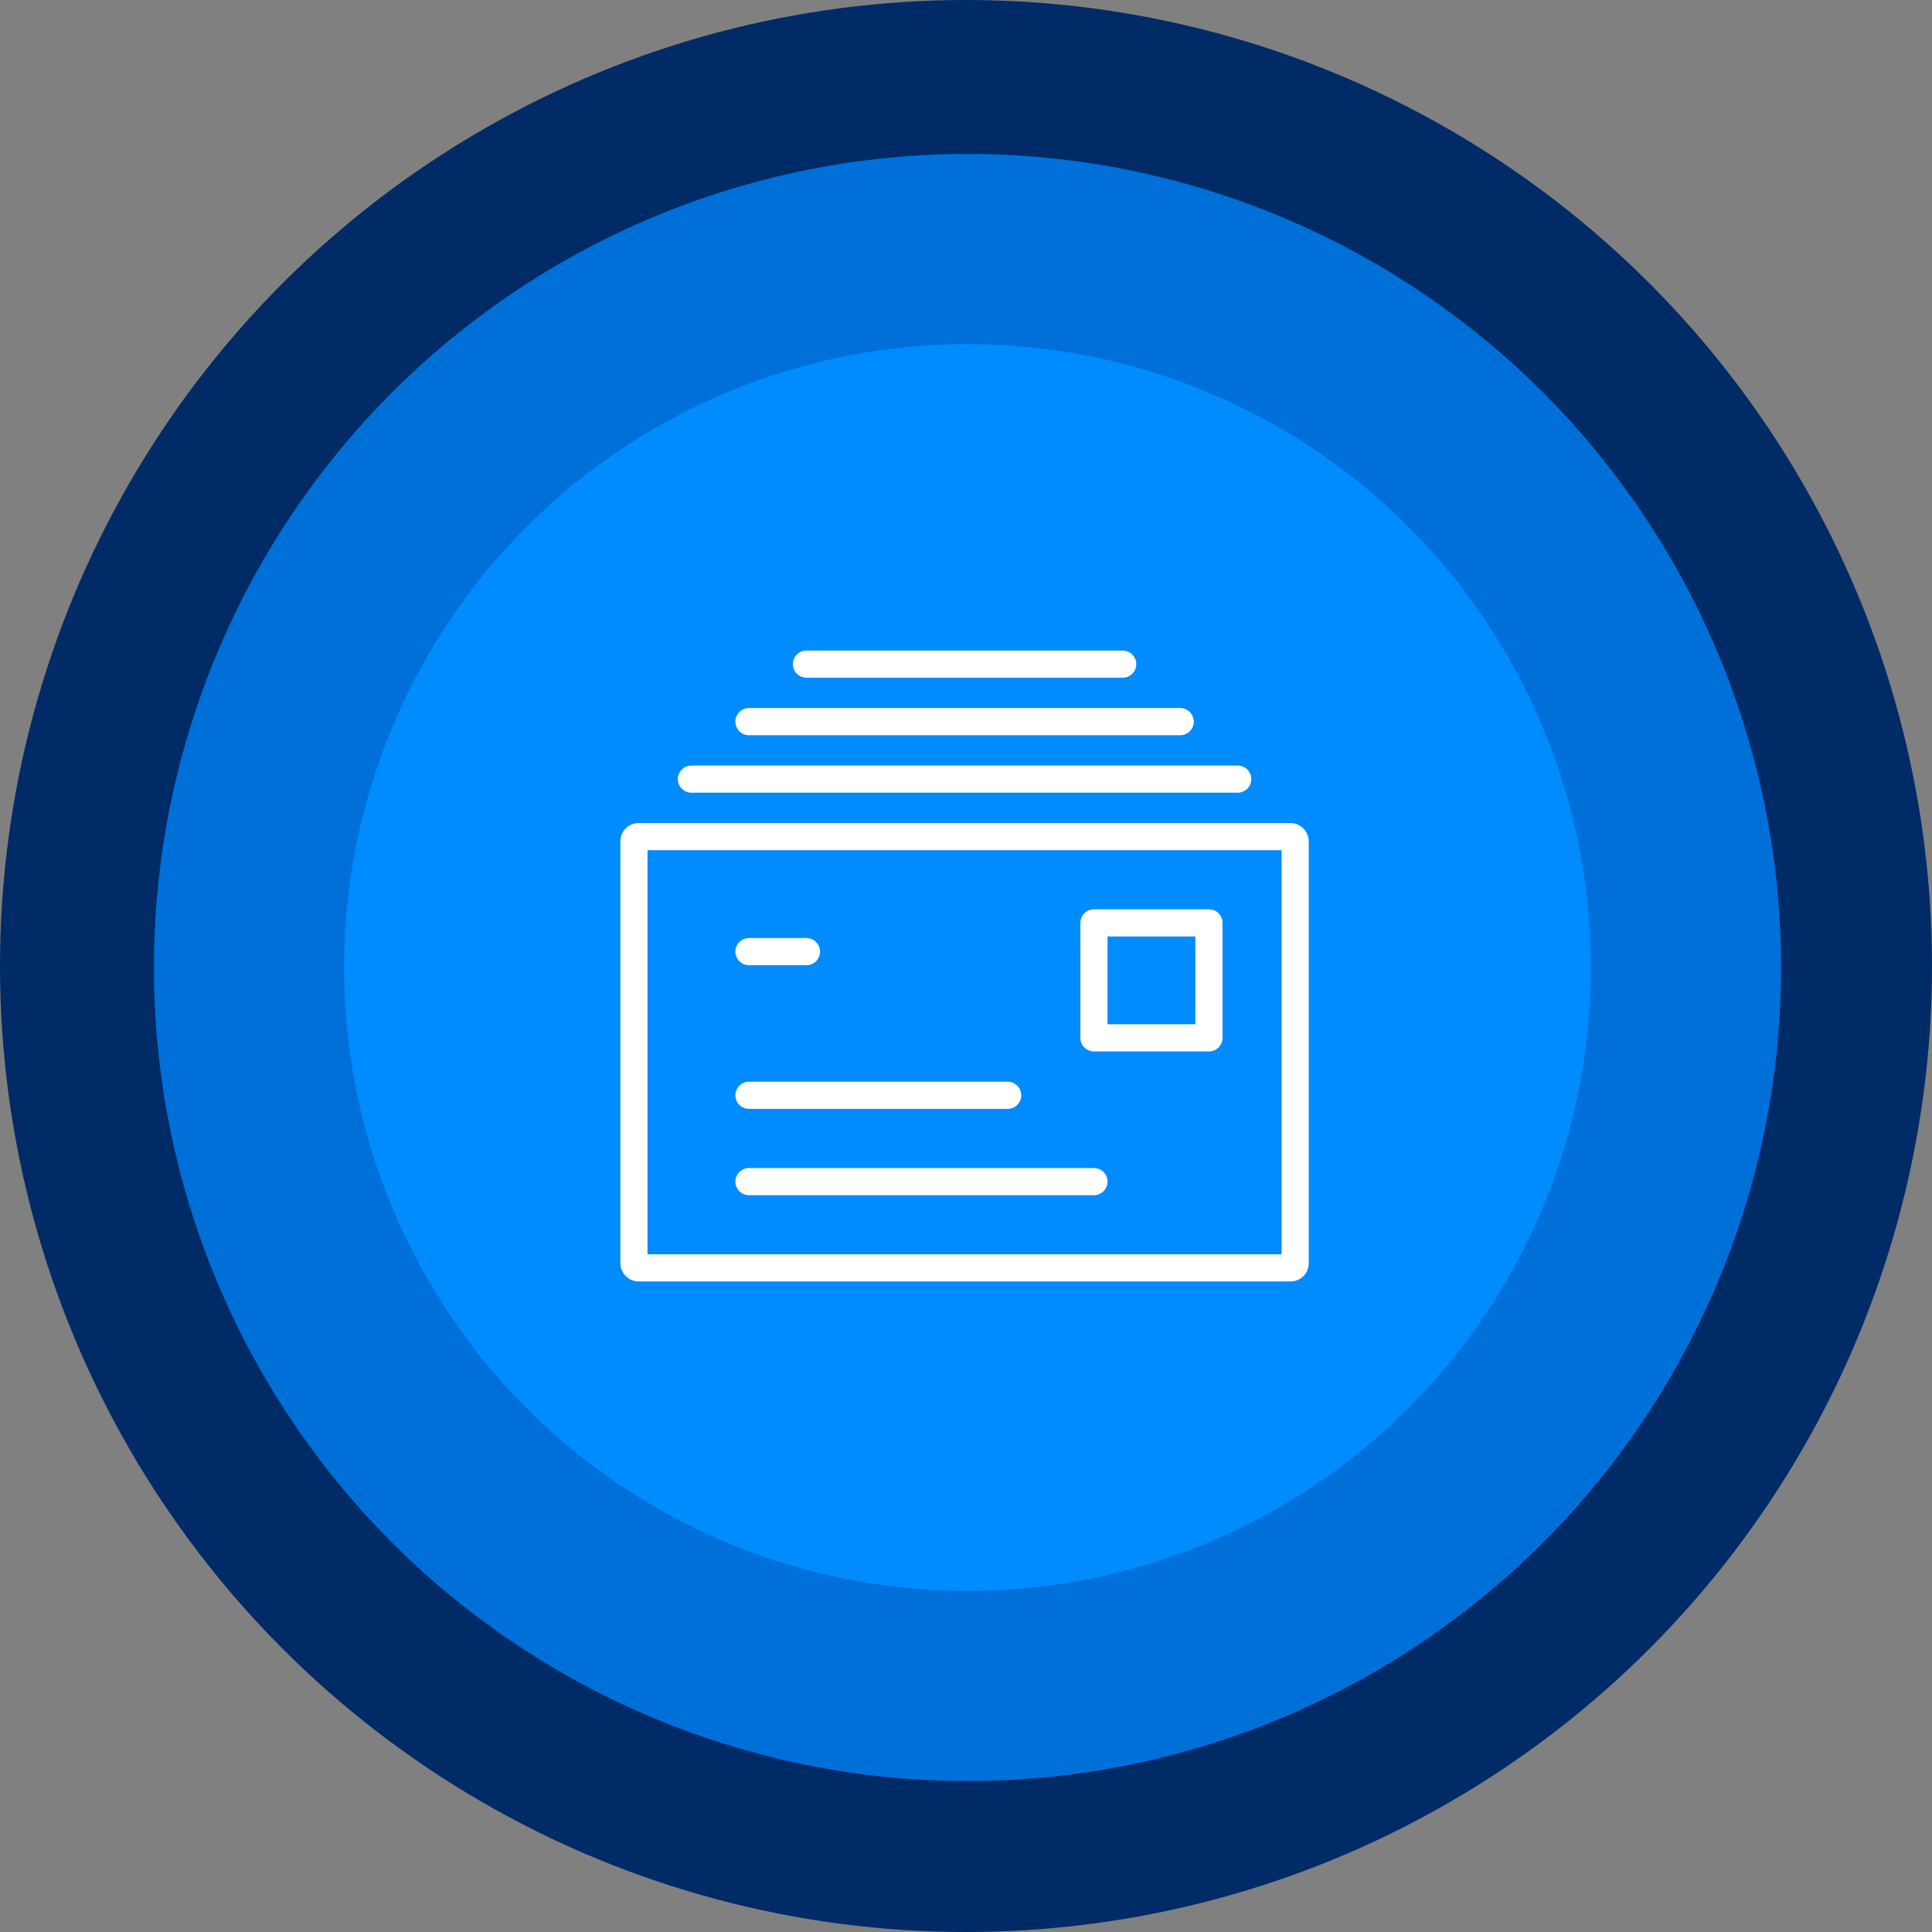
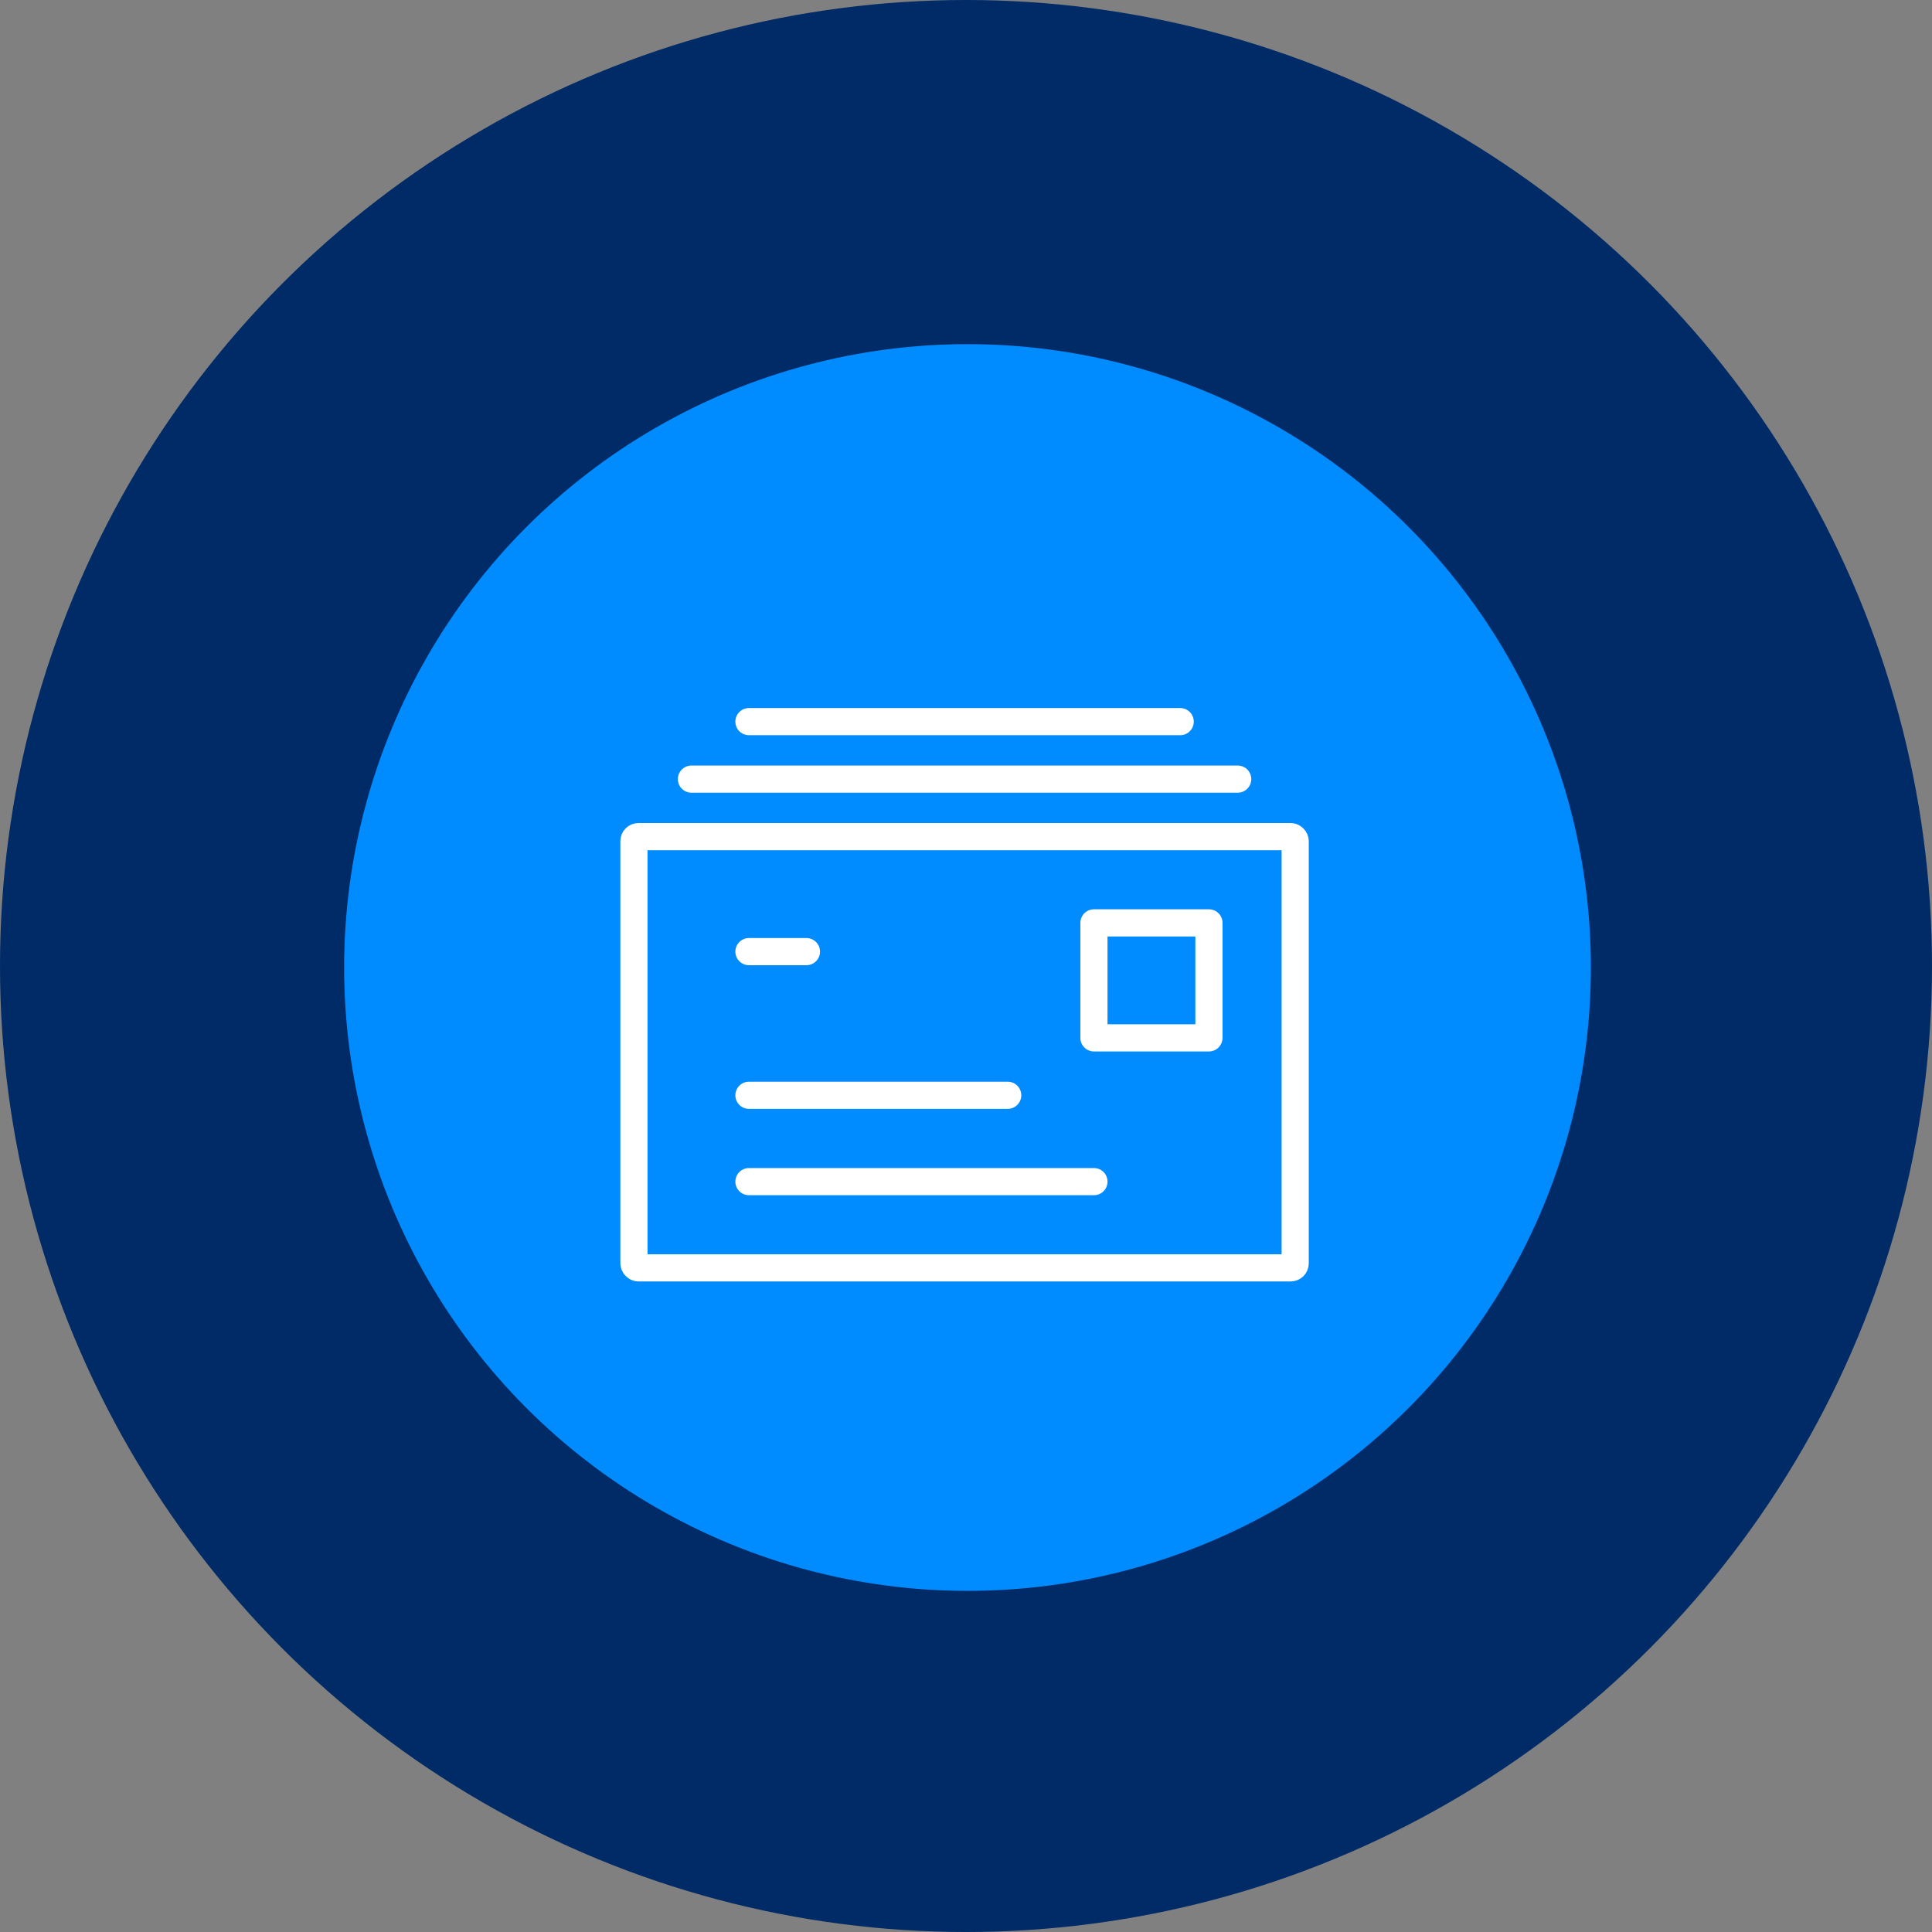
<svg xmlns="http://www.w3.org/2000/svg" width="640px" height="640px" viewBox="0 0 640 640" version="1.1">
  <rect x="0" y="0" width="640" height="640" fill="#808080" stroke="none" />
  <g id="Page-1" stroke="none" stroke-width="1" fill="none" fill-rule="evenodd">
    <g id="30-days">
      <circle id="lg" fill="#002B66" cx="320" cy="320" r="320" />
-       <circle id="md" fill="#0070D9" cx="320.5" cy="320.5" r="269.5" />
      <circle id="sm" fill="#008BFF" cx="320.5" cy="320.5" r="206.5" />
      <g id="Group" transform="translate(210, 220)" stroke="#FFFFFF" stroke-linecap="round" stroke-linejoin="round" stroke-width="9">
        <g id="envelope-postcard">
          <rect id="Rectangle-path" x="0" y="57.143" width="219.048" height="142.857" rx="1.5" />
          <rect id="Rectangle-path" x="152.381" y="85.714" width="38.095" height="38.095" />
          <line x1="38.095" y1="95.238" x2="57.143" y2="95.238" id="Shape" />
          <line x1="38.095" y1="142.829" x2="123.81" y2="142.829" id="Shape" />
          <line x1="38.095" y1="171.429" x2="152.381" y2="171.429" id="Shape" />
          <line x1="19.048" y1="38.095" x2="200" y2="38.095" id="Shape" />
          <line x1="38.095" y1="19.048" x2="180.952" y2="19.048" id="Shape" />
-           <line x1="57.143" y1="0" x2="161.905" y2="0" id="Shape" />
        </g>
      </g>
    </g>
  </g>
</svg>